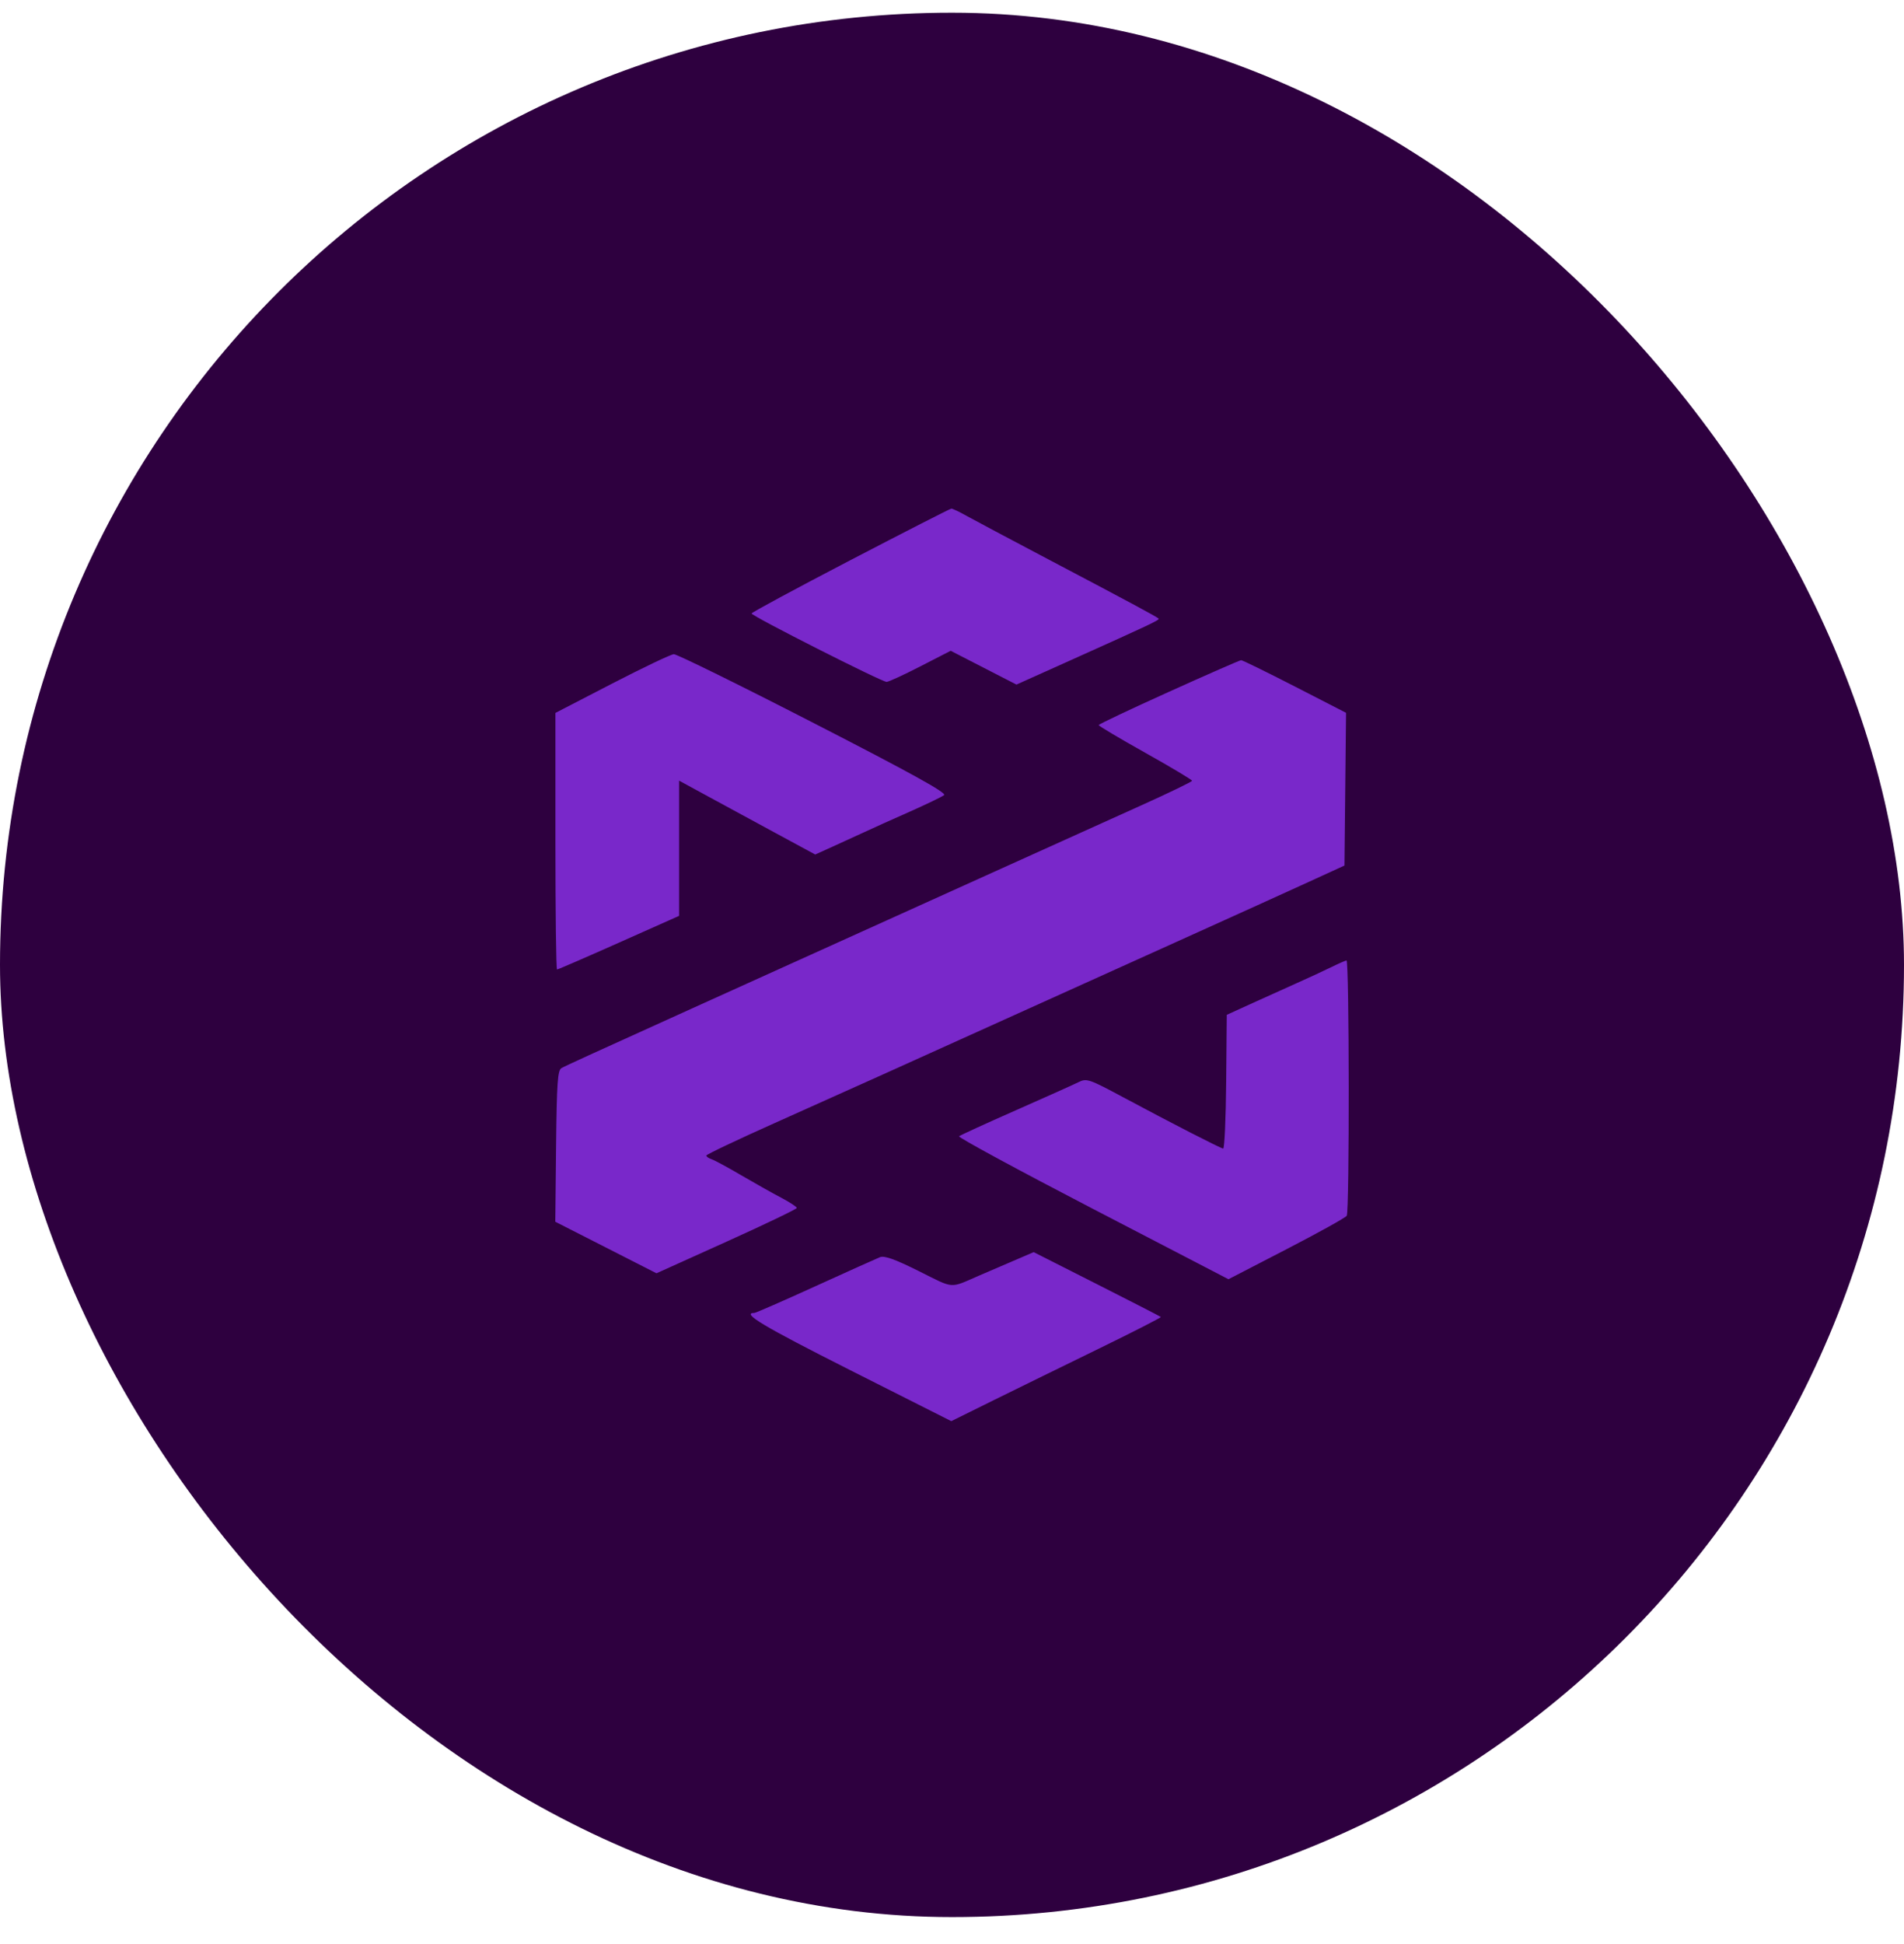
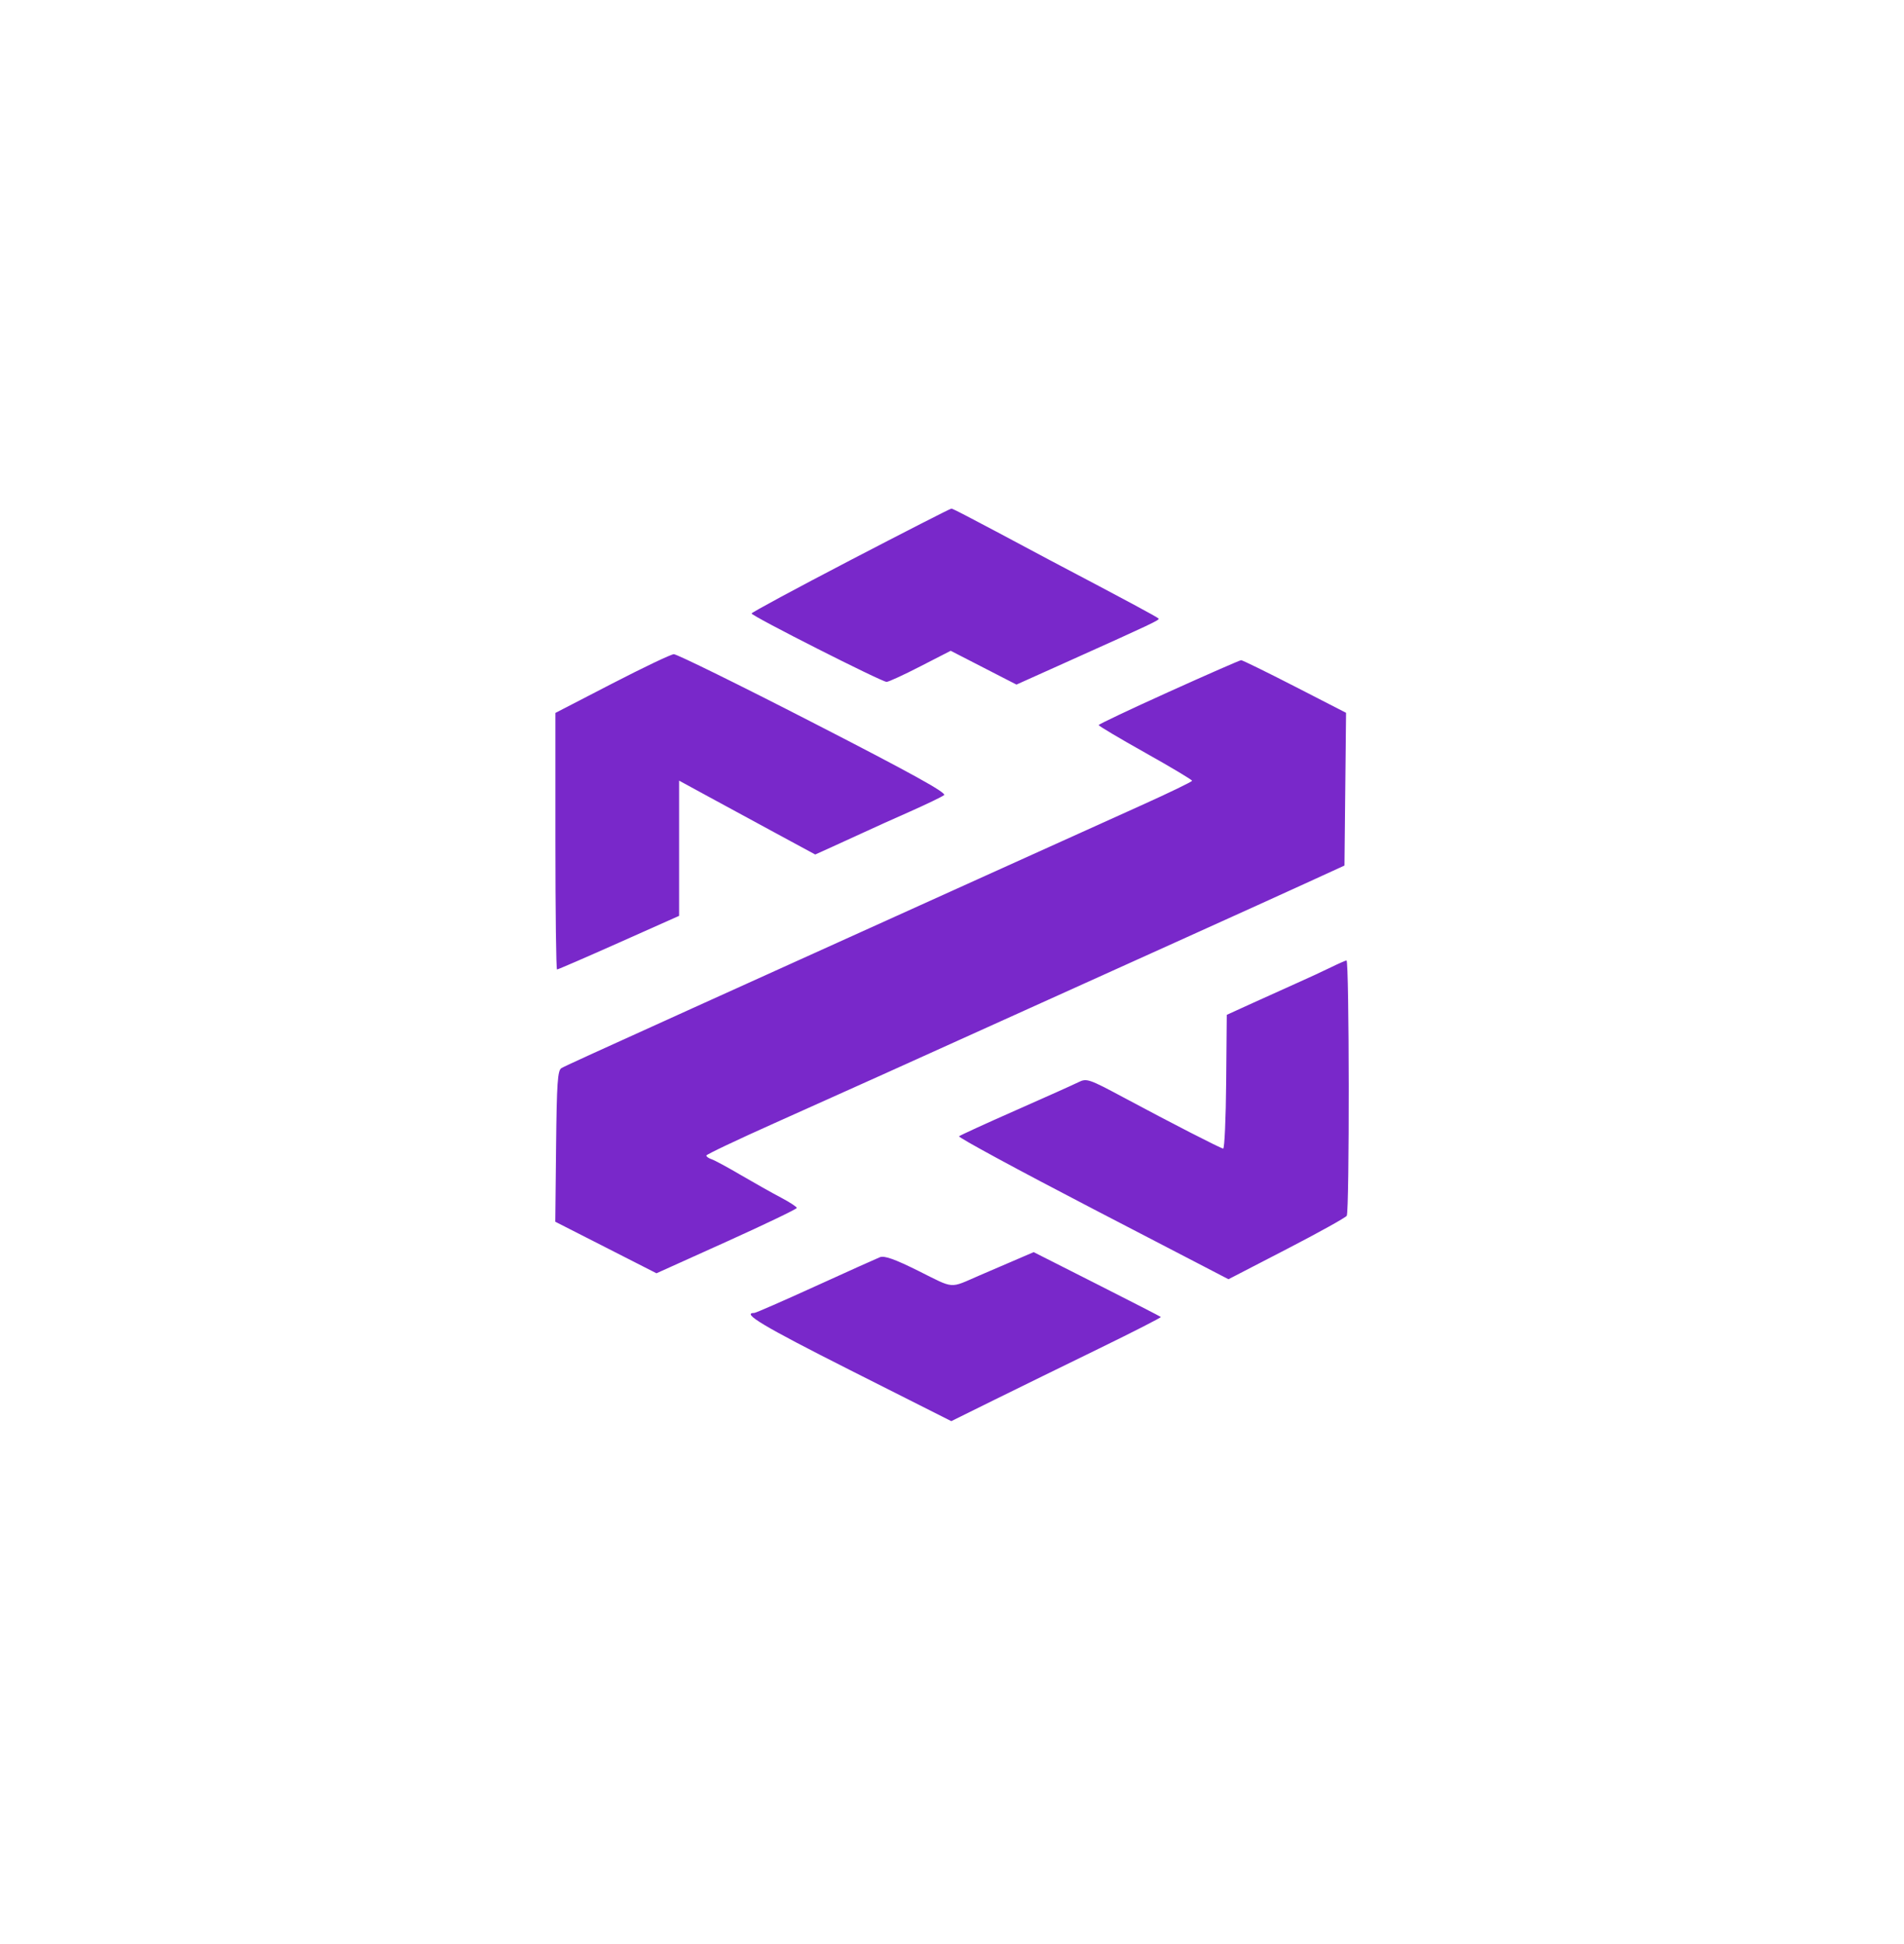
<svg xmlns="http://www.w3.org/2000/svg" width="48" height="49" viewBox="0 0 48 49" fill="none">
-   <rect y="0.32" width="48" height="48" rx="24" fill="#2E003F" />
-   <path fill-rule="evenodd" clip-rule="evenodd" d="M21.437 14.12C20.067 14.834 18.946 15.438 18.947 15.463C18.947 15.526 22.235 17.191 22.352 17.187C22.405 17.185 22.79 17.008 23.207 16.793L23.967 16.403L24.796 16.829L25.625 17.255L26.983 16.645C29.029 15.726 29.242 15.625 29.208 15.591C29.164 15.546 28.43 15.152 26.439 14.104C25.477 13.597 24.543 13.1 24.363 13C24.184 12.899 24.013 12.818 23.983 12.82C23.953 12.821 22.808 13.407 21.437 14.12ZM15.428 17.232L14.002 17.969V21.203C14.002 22.981 14.02 24.436 14.043 24.436C14.066 24.436 14.768 24.132 15.603 23.76L17.12 23.084V19.676L17.862 20.08C18.434 20.391 19.006 20.701 19.578 21.011L20.552 21.538L20.985 21.342C21.257 21.219 21.528 21.095 21.799 20.97C22.008 20.872 22.521 20.641 22.94 20.456C23.358 20.27 23.745 20.084 23.8 20.041C23.873 19.985 22.984 19.493 20.51 18.223C18.646 17.265 17.06 16.485 16.987 16.489C16.914 16.492 16.212 16.827 15.428 17.232ZM29.465 17.439C28.494 17.878 27.698 18.254 27.698 18.276C27.697 18.297 28.226 18.612 28.874 18.975C29.522 19.338 30.052 19.655 30.052 19.679C30.052 19.703 29.479 19.98 28.778 20.296C28.077 20.612 26.306 21.412 24.841 22.074L19.935 24.292C18.701 24.85 17.588 25.353 17.463 25.41C14.942 26.551 14.249 26.867 14.154 26.922C14.058 26.977 14.036 27.294 14.019 28.89L13.999 30.794L15.274 31.443L16.55 32.093L18.319 31.295C19.291 30.856 20.087 30.474 20.087 30.446C20.087 30.418 19.907 30.301 19.688 30.185C19.468 30.07 19.015 29.815 18.68 29.619C18.345 29.422 18.012 29.242 17.938 29.218C17.865 29.194 17.806 29.152 17.807 29.125C17.808 29.098 18.587 28.728 19.538 28.303C21.384 27.477 22.797 26.841 25.83 25.469C27.187 24.856 28.543 24.243 29.9 23.631C31.093 23.093 32.479 22.464 32.981 22.234L33.894 21.816L33.914 19.891L33.934 17.966L32.641 17.302C31.929 16.937 31.321 16.639 31.289 16.64C31.257 16.641 30.437 17 29.465 17.439ZM33.547 24.384C33.357 24.477 32.98 24.651 32.711 24.771C32.441 24.891 31.929 25.122 31.574 25.284L30.927 25.579L30.912 27.269C30.904 28.198 30.87 28.954 30.836 28.95C30.76 28.938 29.548 28.317 28.33 27.664C27.451 27.193 27.395 27.174 27.189 27.276C27.069 27.336 26.355 27.656 25.602 27.988C24.849 28.32 24.208 28.614 24.178 28.64C24.148 28.667 25.664 29.488 27.547 30.466L30.97 32.243L32.432 31.487C33.236 31.071 33.92 30.692 33.951 30.644C34.022 30.537 34.016 24.2 33.945 24.208C33.917 24.212 33.738 24.29 33.547 24.384ZM25.45 31.822C25.197 31.931 24.943 32.04 24.689 32.149C23.924 32.481 24.074 32.492 23.163 32.038C22.557 31.736 22.295 31.643 22.182 31.688C22.097 31.722 21.364 32.052 20.553 32.421C19.743 32.79 19.052 33.092 19.018 33.092C18.677 33.092 19.243 33.429 21.424 34.53L23.982 35.82L25.058 35.288C25.65 34.996 26.844 34.411 27.712 33.988C28.579 33.565 29.278 33.208 29.265 33.194C29.252 33.181 28.525 32.808 27.65 32.365L26.059 31.56L25.45 31.822Z" fill="#7928CA" />
+   <path fill-rule="evenodd" clip-rule="evenodd" d="M21.437 14.12C20.067 14.834 18.946 15.438 18.947 15.463C18.947 15.526 22.235 17.191 22.352 17.187C22.405 17.185 22.79 17.008 23.207 16.793L23.967 16.403L24.796 16.829L25.625 17.255L26.983 16.645C29.029 15.726 29.242 15.625 29.208 15.591C29.164 15.546 28.43 15.152 26.439 14.104C24.184 12.899 24.013 12.818 23.983 12.82C23.953 12.821 22.808 13.407 21.437 14.12ZM15.428 17.232L14.002 17.969V21.203C14.002 22.981 14.02 24.436 14.043 24.436C14.066 24.436 14.768 24.132 15.603 23.76L17.12 23.084V19.676L17.862 20.08C18.434 20.391 19.006 20.701 19.578 21.011L20.552 21.538L20.985 21.342C21.257 21.219 21.528 21.095 21.799 20.97C22.008 20.872 22.521 20.641 22.94 20.456C23.358 20.27 23.745 20.084 23.8 20.041C23.873 19.985 22.984 19.493 20.51 18.223C18.646 17.265 17.06 16.485 16.987 16.489C16.914 16.492 16.212 16.827 15.428 17.232ZM29.465 17.439C28.494 17.878 27.698 18.254 27.698 18.276C27.697 18.297 28.226 18.612 28.874 18.975C29.522 19.338 30.052 19.655 30.052 19.679C30.052 19.703 29.479 19.98 28.778 20.296C28.077 20.612 26.306 21.412 24.841 22.074L19.935 24.292C18.701 24.85 17.588 25.353 17.463 25.41C14.942 26.551 14.249 26.867 14.154 26.922C14.058 26.977 14.036 27.294 14.019 28.89L13.999 30.794L15.274 31.443L16.55 32.093L18.319 31.295C19.291 30.856 20.087 30.474 20.087 30.446C20.087 30.418 19.907 30.301 19.688 30.185C19.468 30.07 19.015 29.815 18.68 29.619C18.345 29.422 18.012 29.242 17.938 29.218C17.865 29.194 17.806 29.152 17.807 29.125C17.808 29.098 18.587 28.728 19.538 28.303C21.384 27.477 22.797 26.841 25.83 25.469C27.187 24.856 28.543 24.243 29.9 23.631C31.093 23.093 32.479 22.464 32.981 22.234L33.894 21.816L33.914 19.891L33.934 17.966L32.641 17.302C31.929 16.937 31.321 16.639 31.289 16.64C31.257 16.641 30.437 17 29.465 17.439ZM33.547 24.384C33.357 24.477 32.98 24.651 32.711 24.771C32.441 24.891 31.929 25.122 31.574 25.284L30.927 25.579L30.912 27.269C30.904 28.198 30.87 28.954 30.836 28.95C30.76 28.938 29.548 28.317 28.33 27.664C27.451 27.193 27.395 27.174 27.189 27.276C27.069 27.336 26.355 27.656 25.602 27.988C24.849 28.32 24.208 28.614 24.178 28.64C24.148 28.667 25.664 29.488 27.547 30.466L30.97 32.243L32.432 31.487C33.236 31.071 33.92 30.692 33.951 30.644C34.022 30.537 34.016 24.2 33.945 24.208C33.917 24.212 33.738 24.29 33.547 24.384ZM25.45 31.822C25.197 31.931 24.943 32.04 24.689 32.149C23.924 32.481 24.074 32.492 23.163 32.038C22.557 31.736 22.295 31.643 22.182 31.688C22.097 31.722 21.364 32.052 20.553 32.421C19.743 32.79 19.052 33.092 19.018 33.092C18.677 33.092 19.243 33.429 21.424 34.53L23.982 35.82L25.058 35.288C25.65 34.996 26.844 34.411 27.712 33.988C28.579 33.565 29.278 33.208 29.265 33.194C29.252 33.181 28.525 32.808 27.65 32.365L26.059 31.56L25.45 31.822Z" fill="#7928CA" />
</svg>